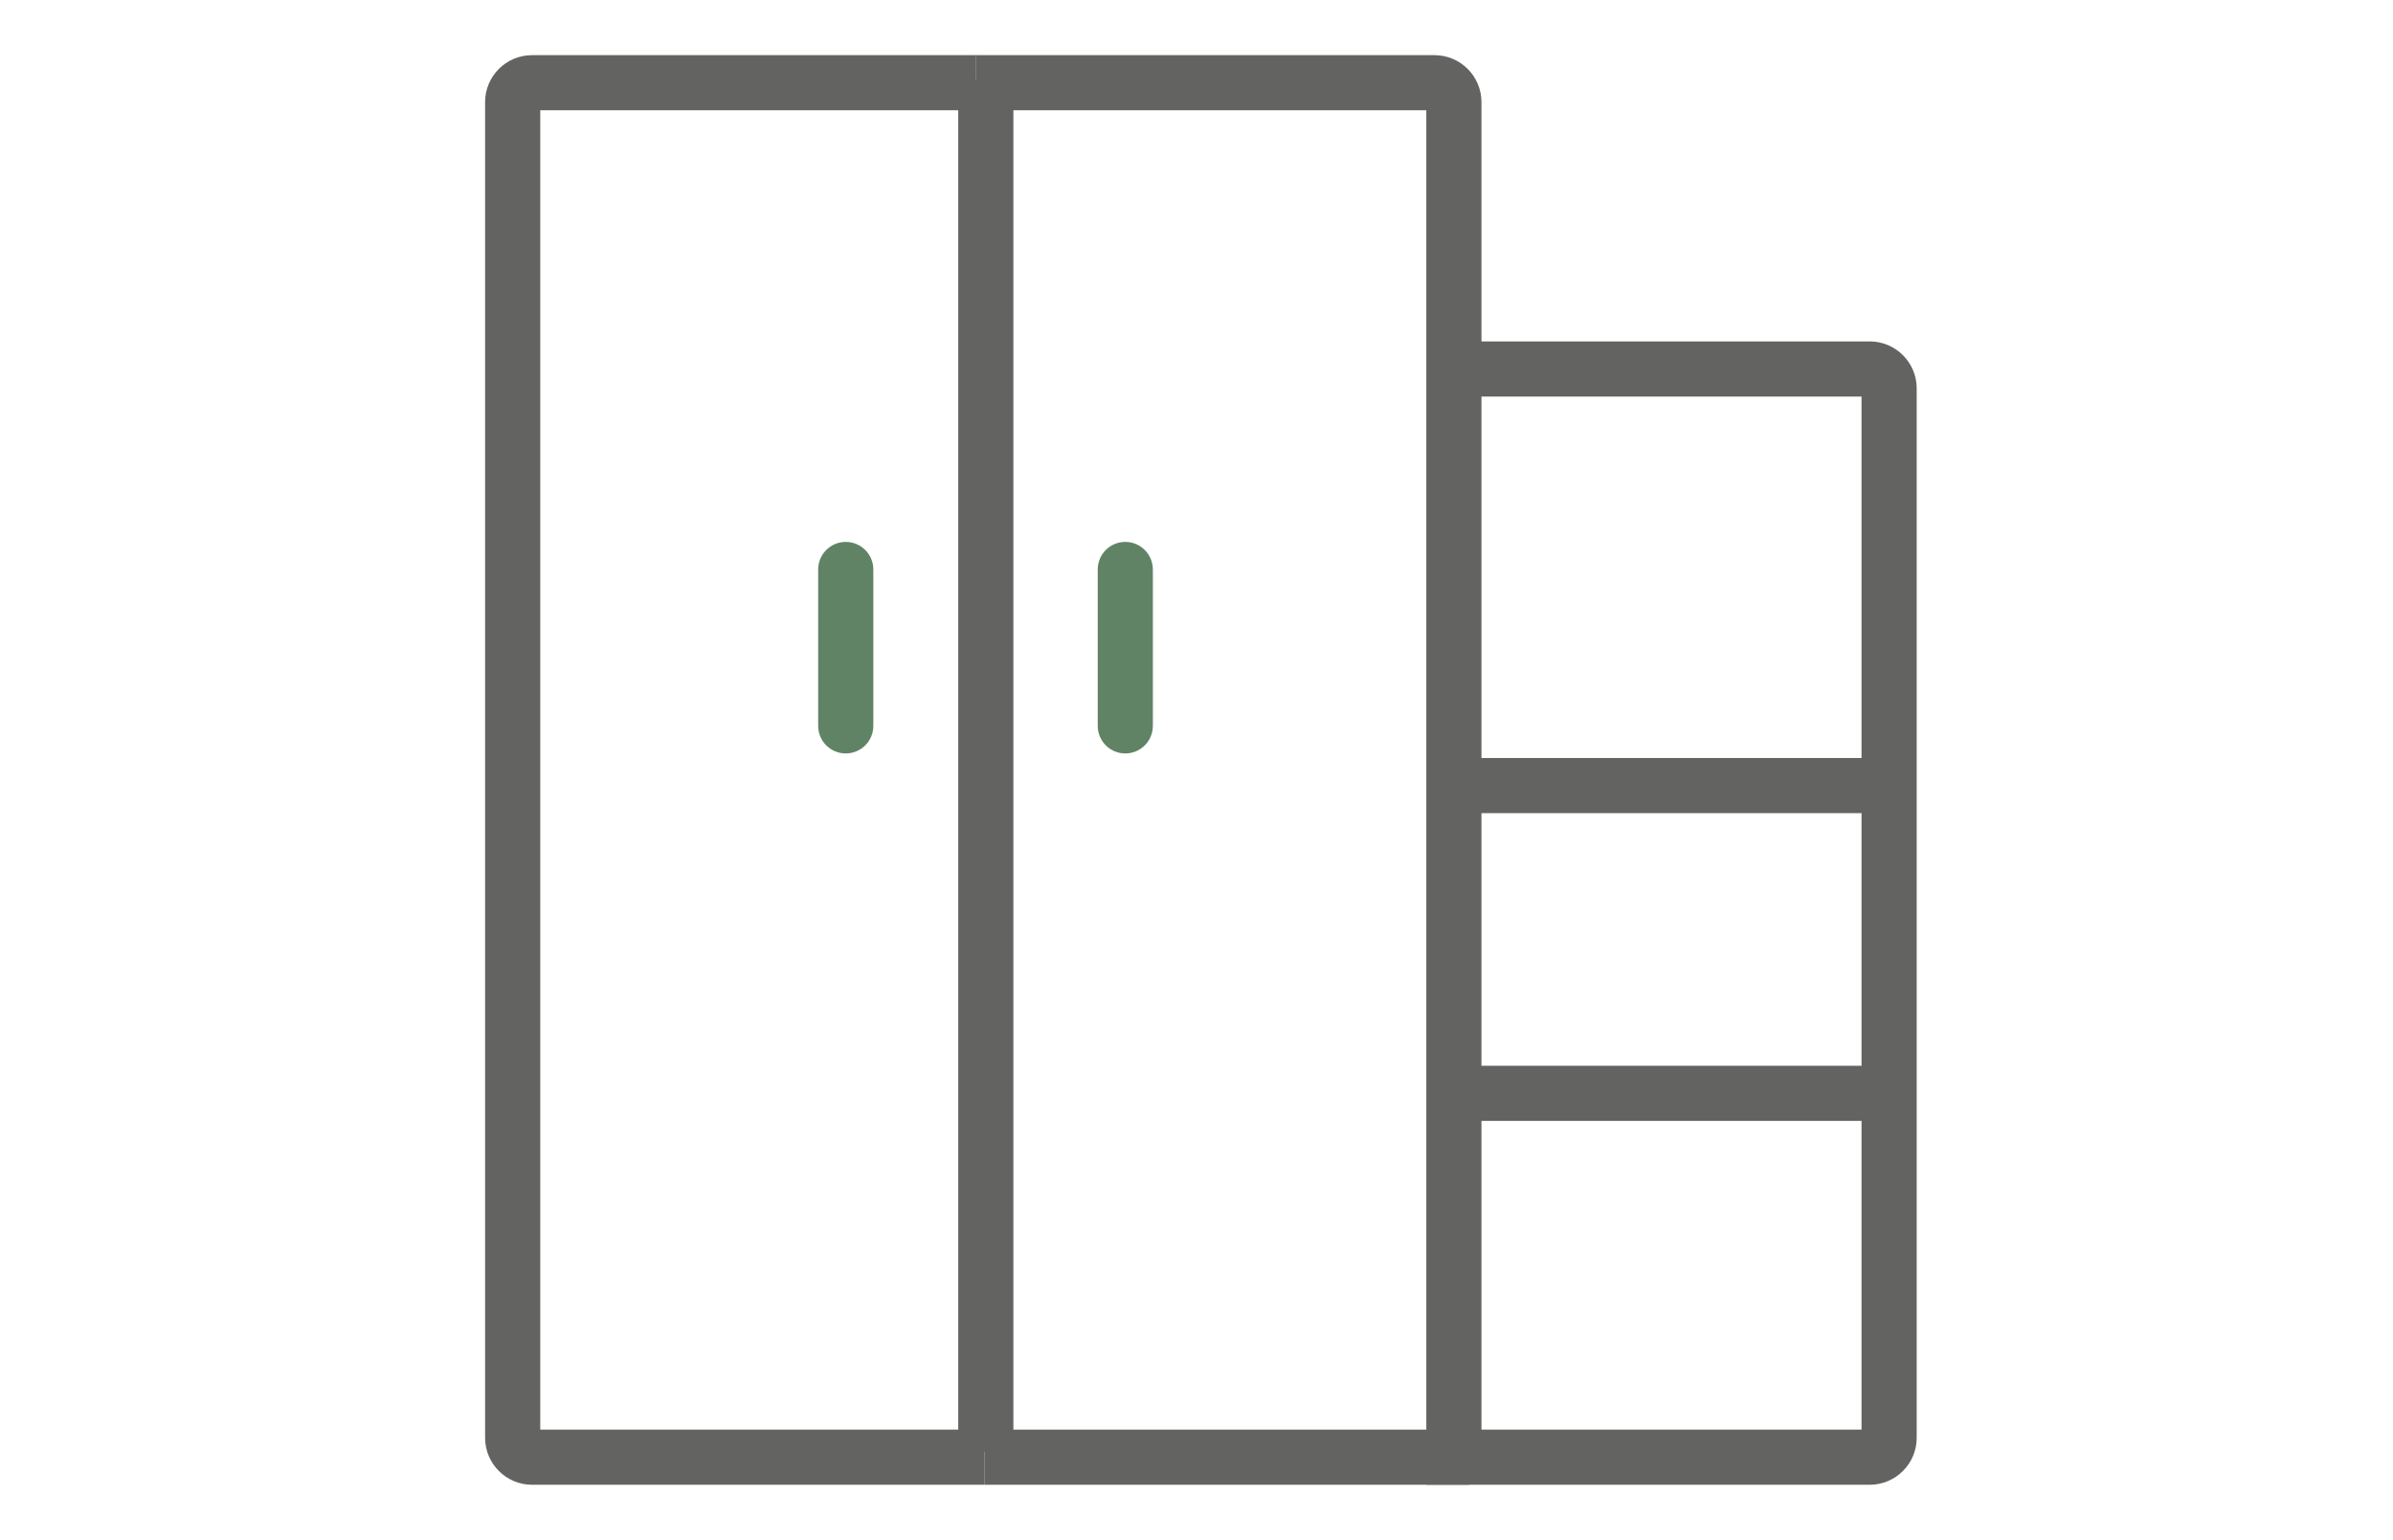
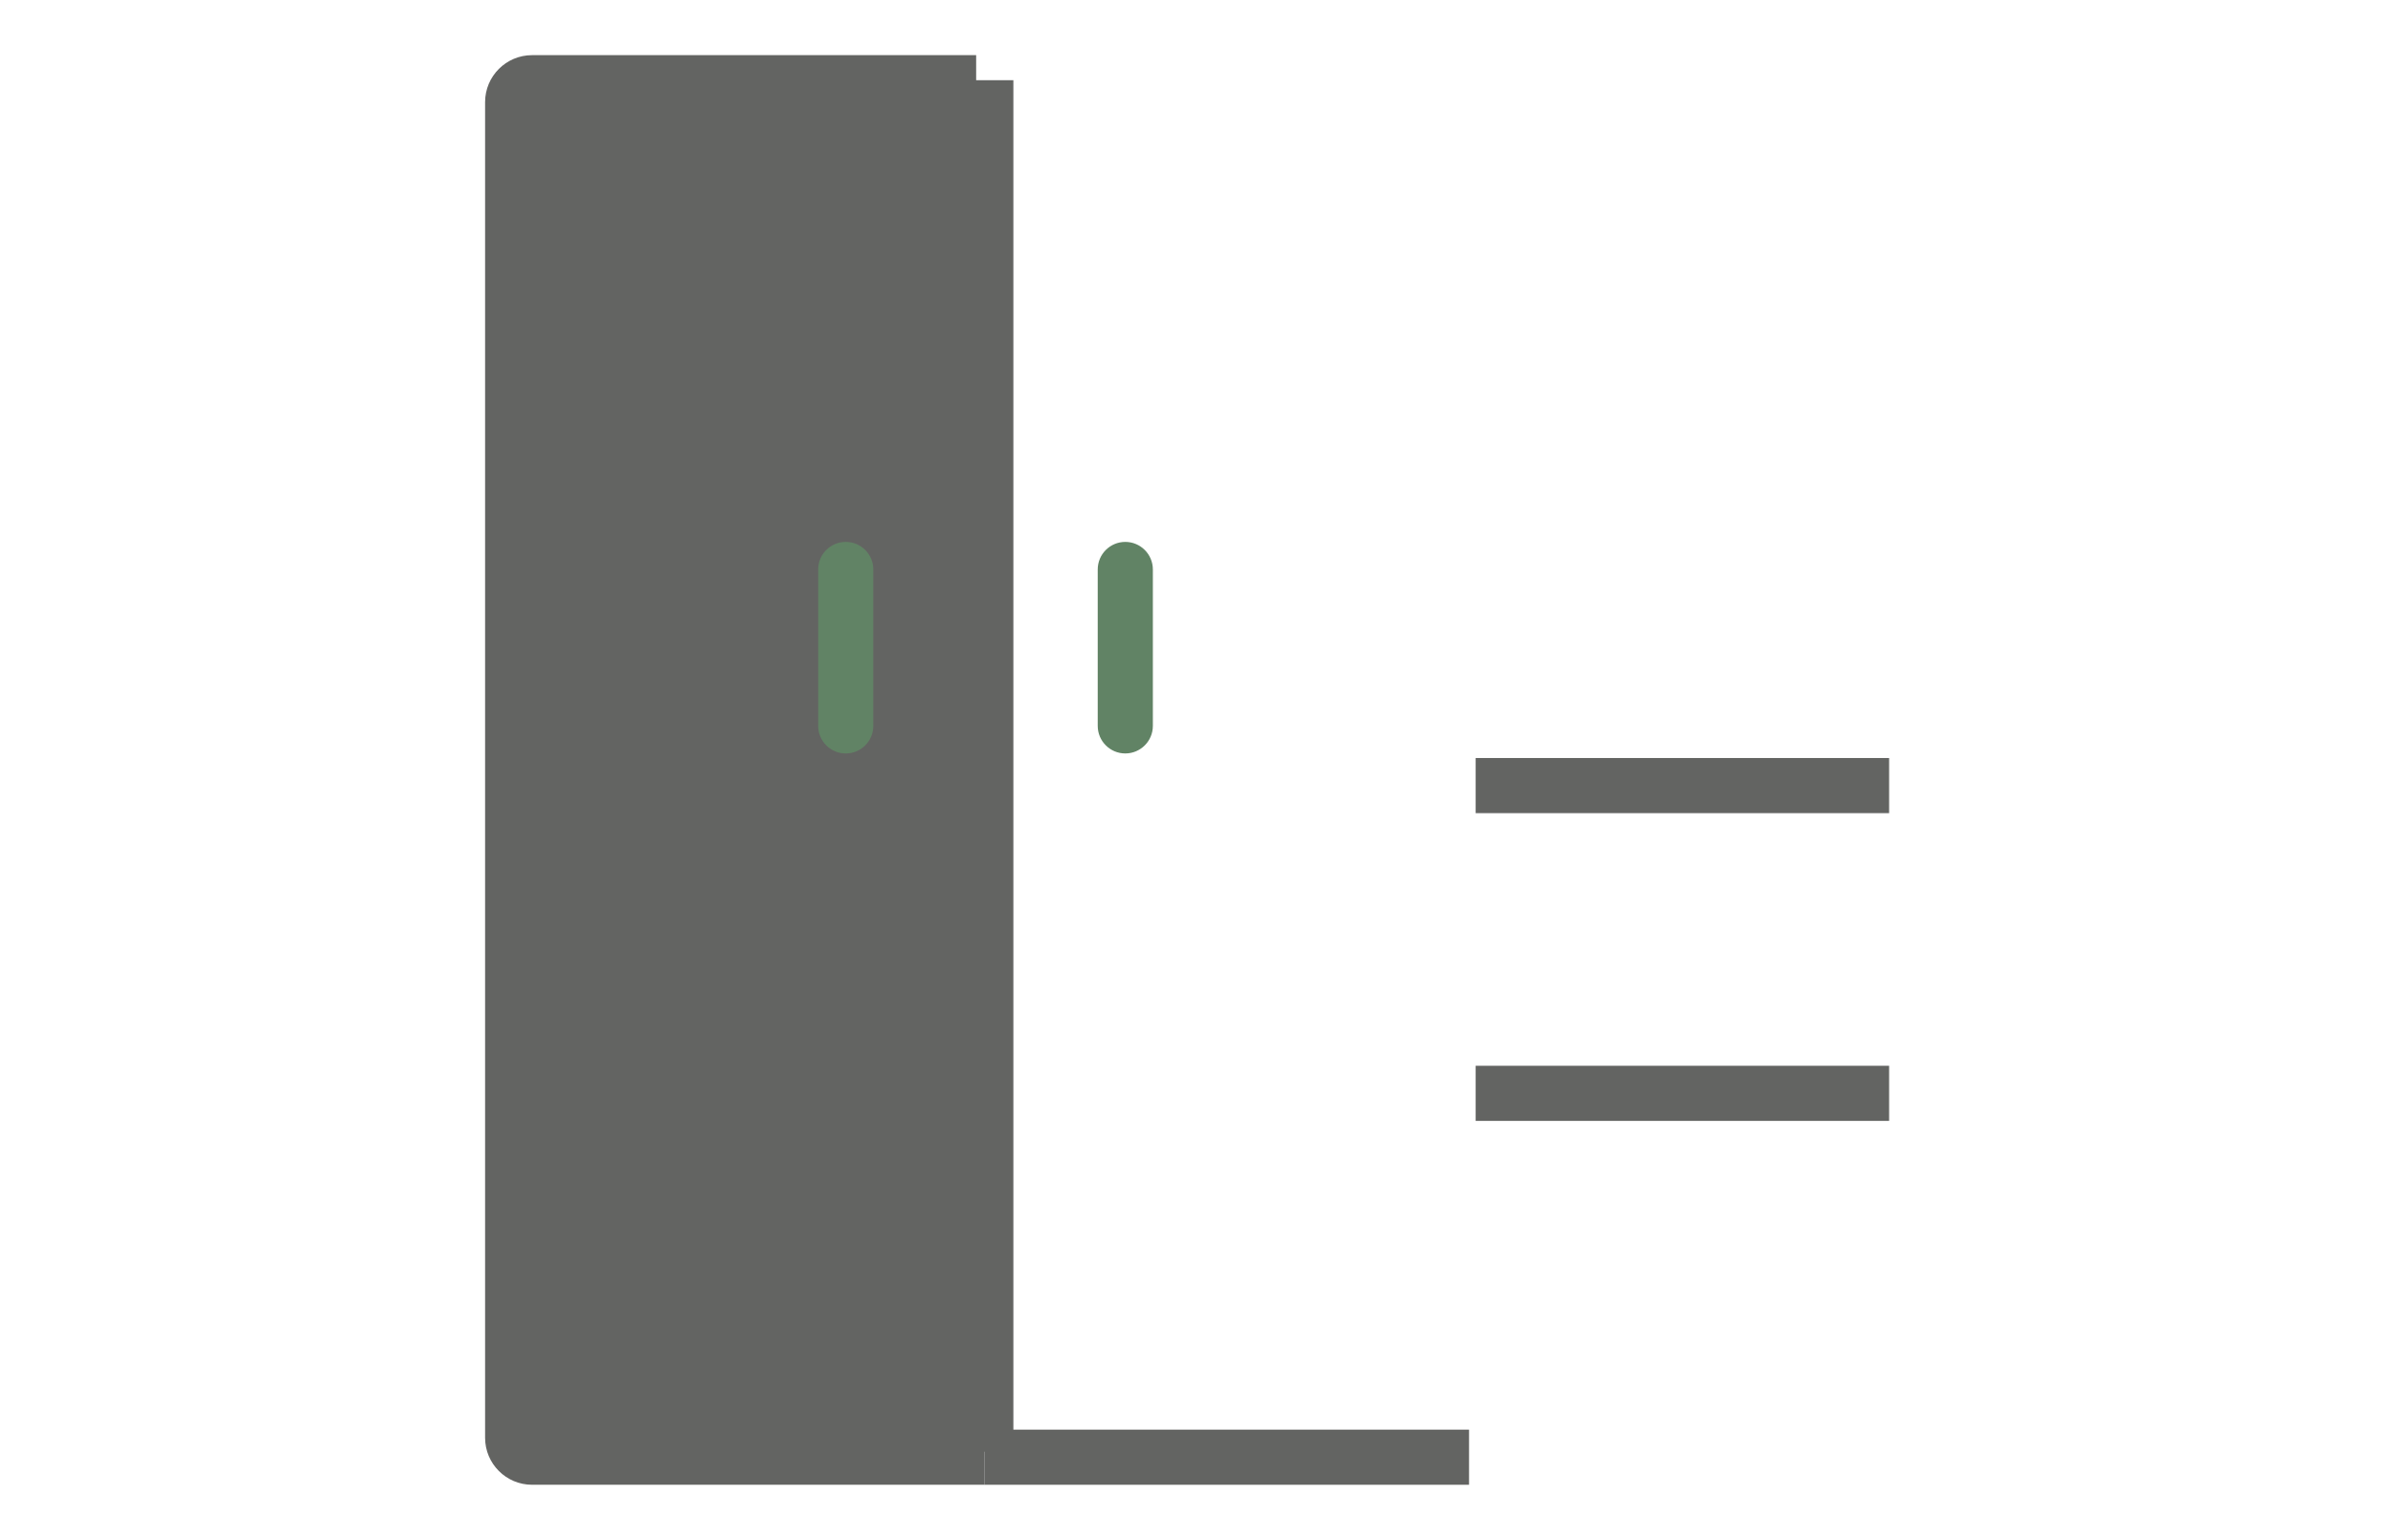
<svg xmlns="http://www.w3.org/2000/svg" width="101" height="65" viewBox="0 0 101 65" fill="none">
  <path d="M79.733 31.996H62.281V34.323H79.733V31.996Z" fill="#636462" />
  <path d="M79.733 44.986H62.281V47.313H79.733V44.986Z" fill="#636462" />
-   <path d="M78.915 62.672H60.2V4.655H41.2V2.328H60.545C61.638 2.328 62.527 3.217 62.527 4.31V14.411H78.915C80.008 14.411 80.897 15.3 80.897 16.393V60.69C80.897 61.783 80.008 62.672 78.915 62.672ZM62.527 60.345H78.569V16.738H62.527V60.345Z" fill="#636462" />
-   <path d="M41.543 62.672H22.456C21.363 62.672 20.474 61.783 20.474 60.69V4.31C20.474 3.217 21.363 2.328 22.456 2.328H41.2V4.655H22.802V60.345H41.543V62.672Z" fill="#636462" />
+   <path d="M41.543 62.672H22.456C21.363 62.672 20.474 61.783 20.474 60.69V4.31C20.474 3.217 21.363 2.328 22.456 2.328H41.2V4.655V60.345H41.543V62.672Z" fill="#636462" />
  <path d="M62.003 60.345H41.543V62.672H62.003V60.345Z" fill="#636462" />
  <path d="M42.771 3.385H40.444V61.276H42.771V3.385Z" fill="#636462" />
  <path d="M35.696 31.803C35.053 31.803 34.532 31.282 34.532 30.639V24.038C34.532 23.395 35.053 22.874 35.696 22.874C36.339 22.874 36.86 23.395 36.86 24.038V30.639C36.86 31.282 36.339 31.803 35.696 31.803Z" fill="#618365" />
  <path d="M47.494 31.803C46.852 31.803 46.331 31.282 46.331 30.639V24.038C46.331 23.395 46.852 22.874 47.494 22.874C48.137 22.874 48.658 23.395 48.658 24.038V30.639C48.658 31.282 48.137 31.803 47.494 31.803Z" fill="#618365" />
</svg>